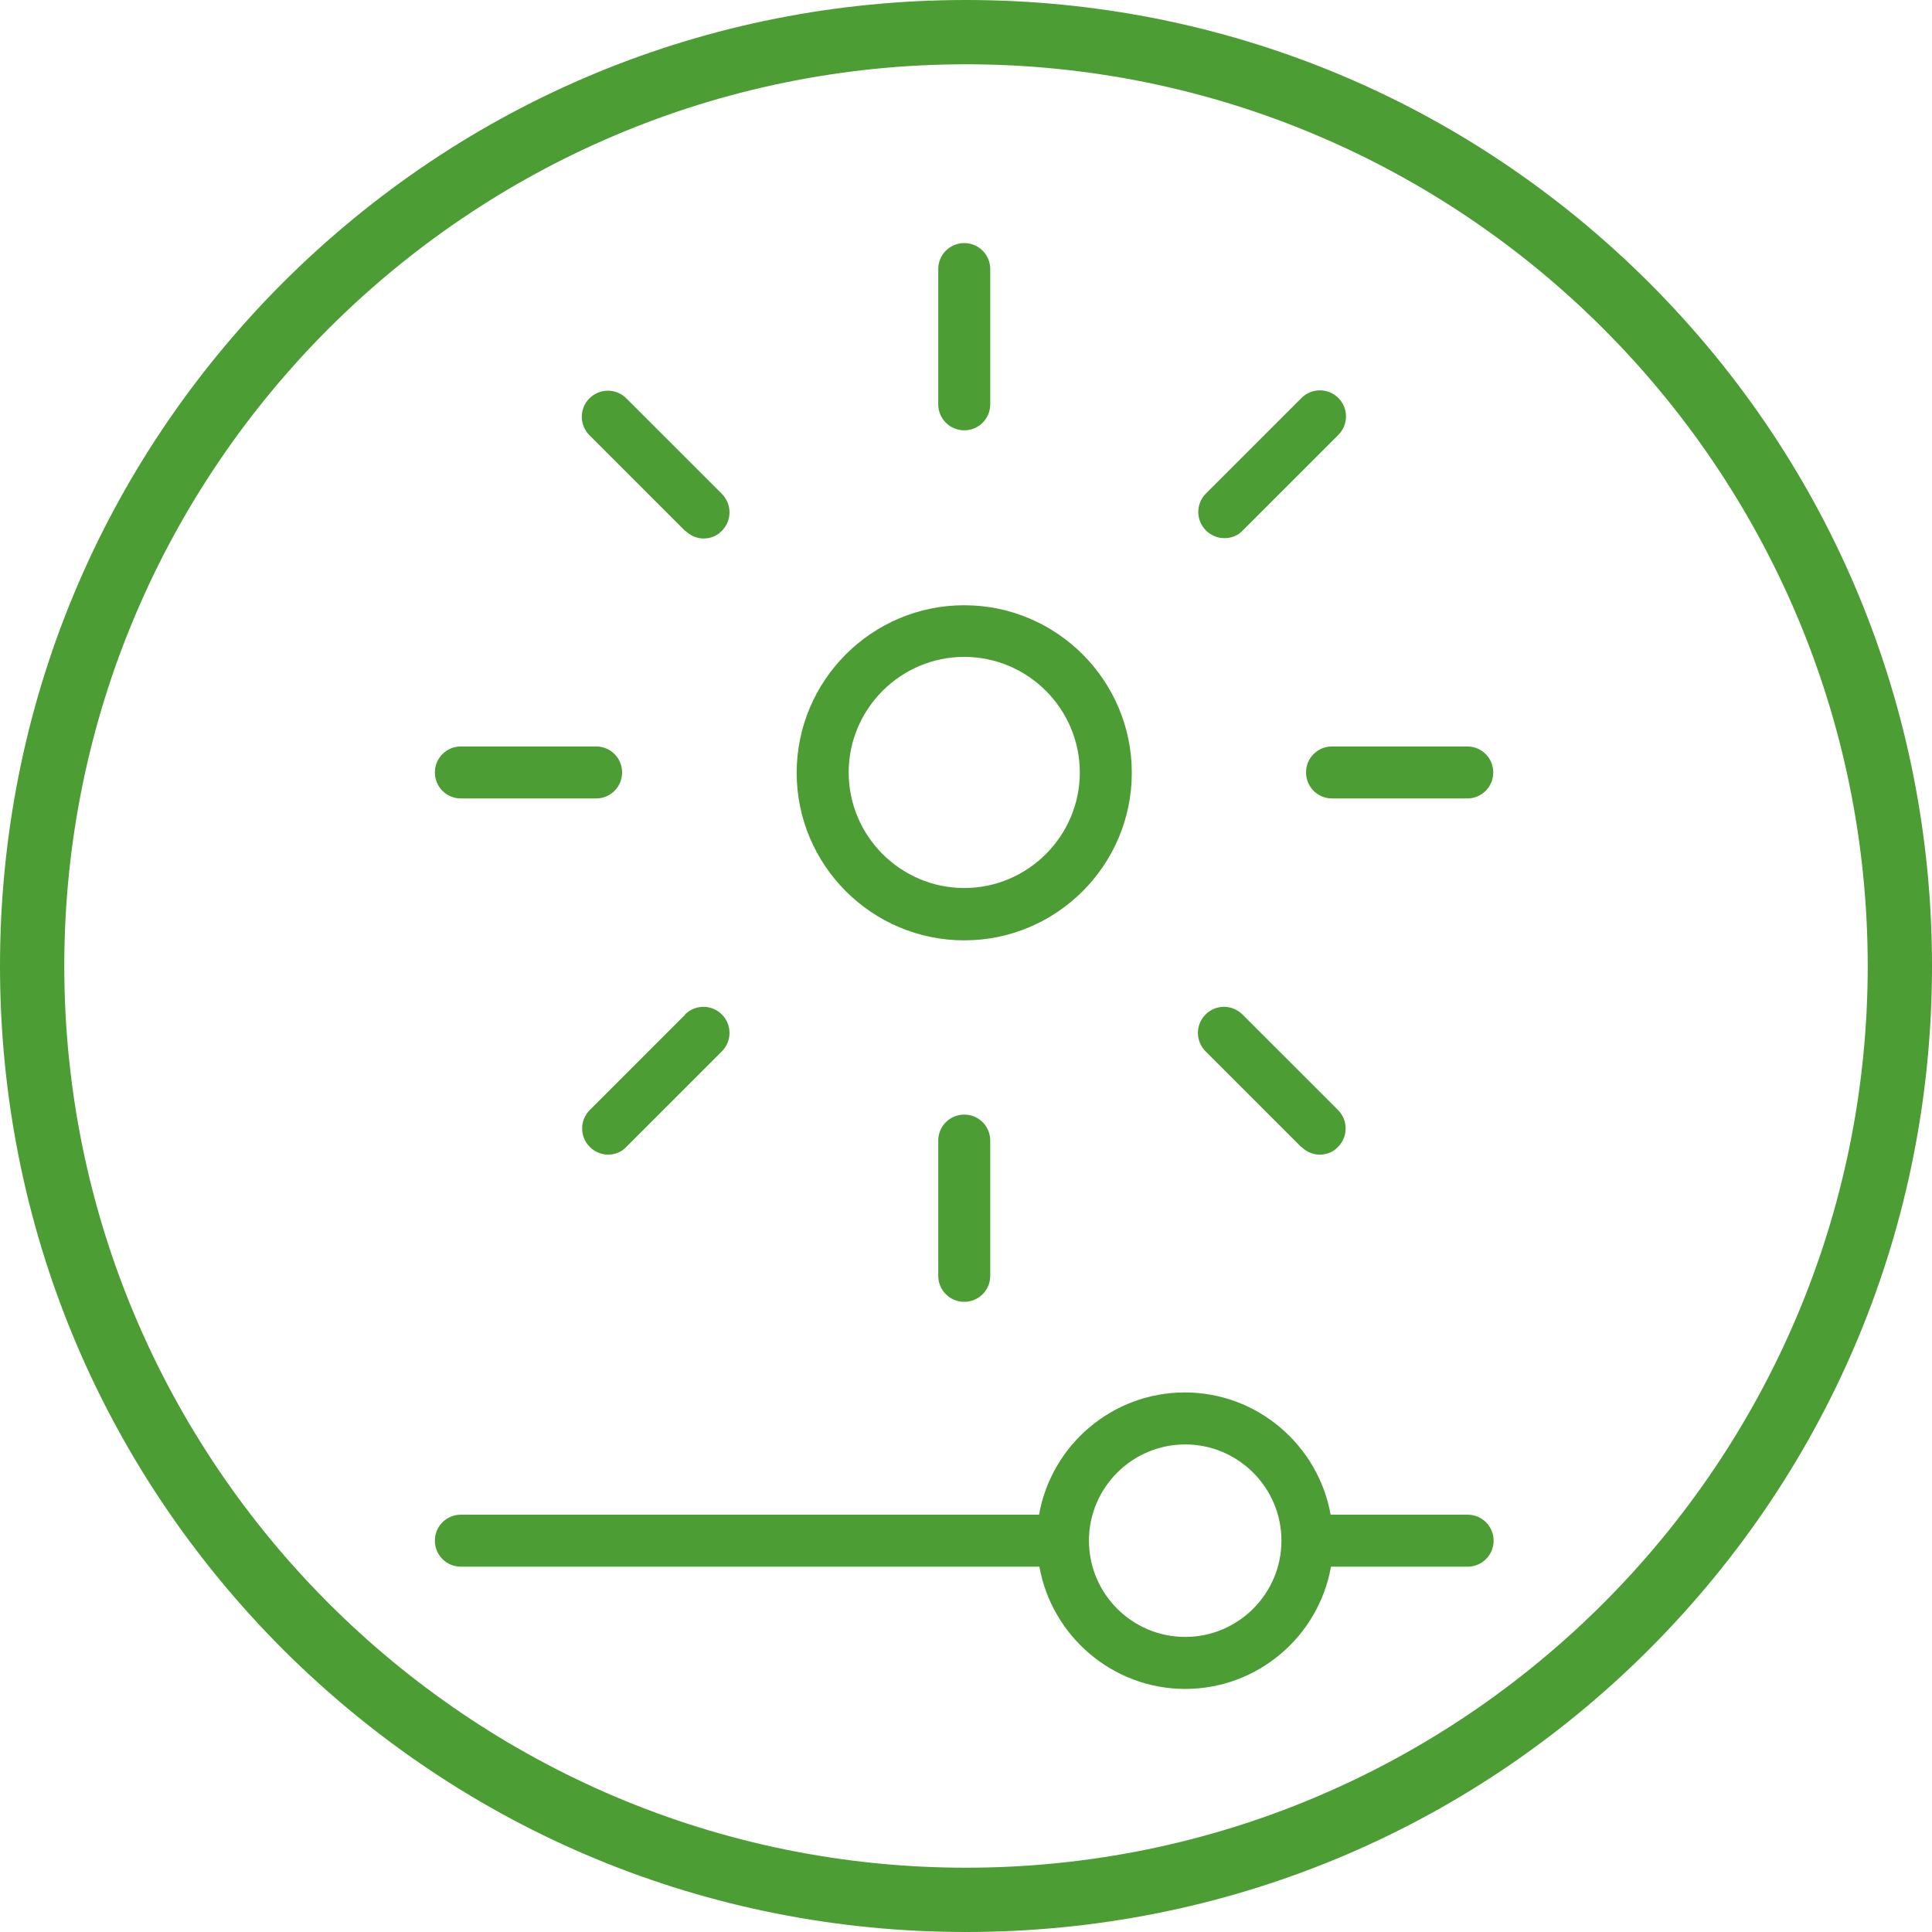
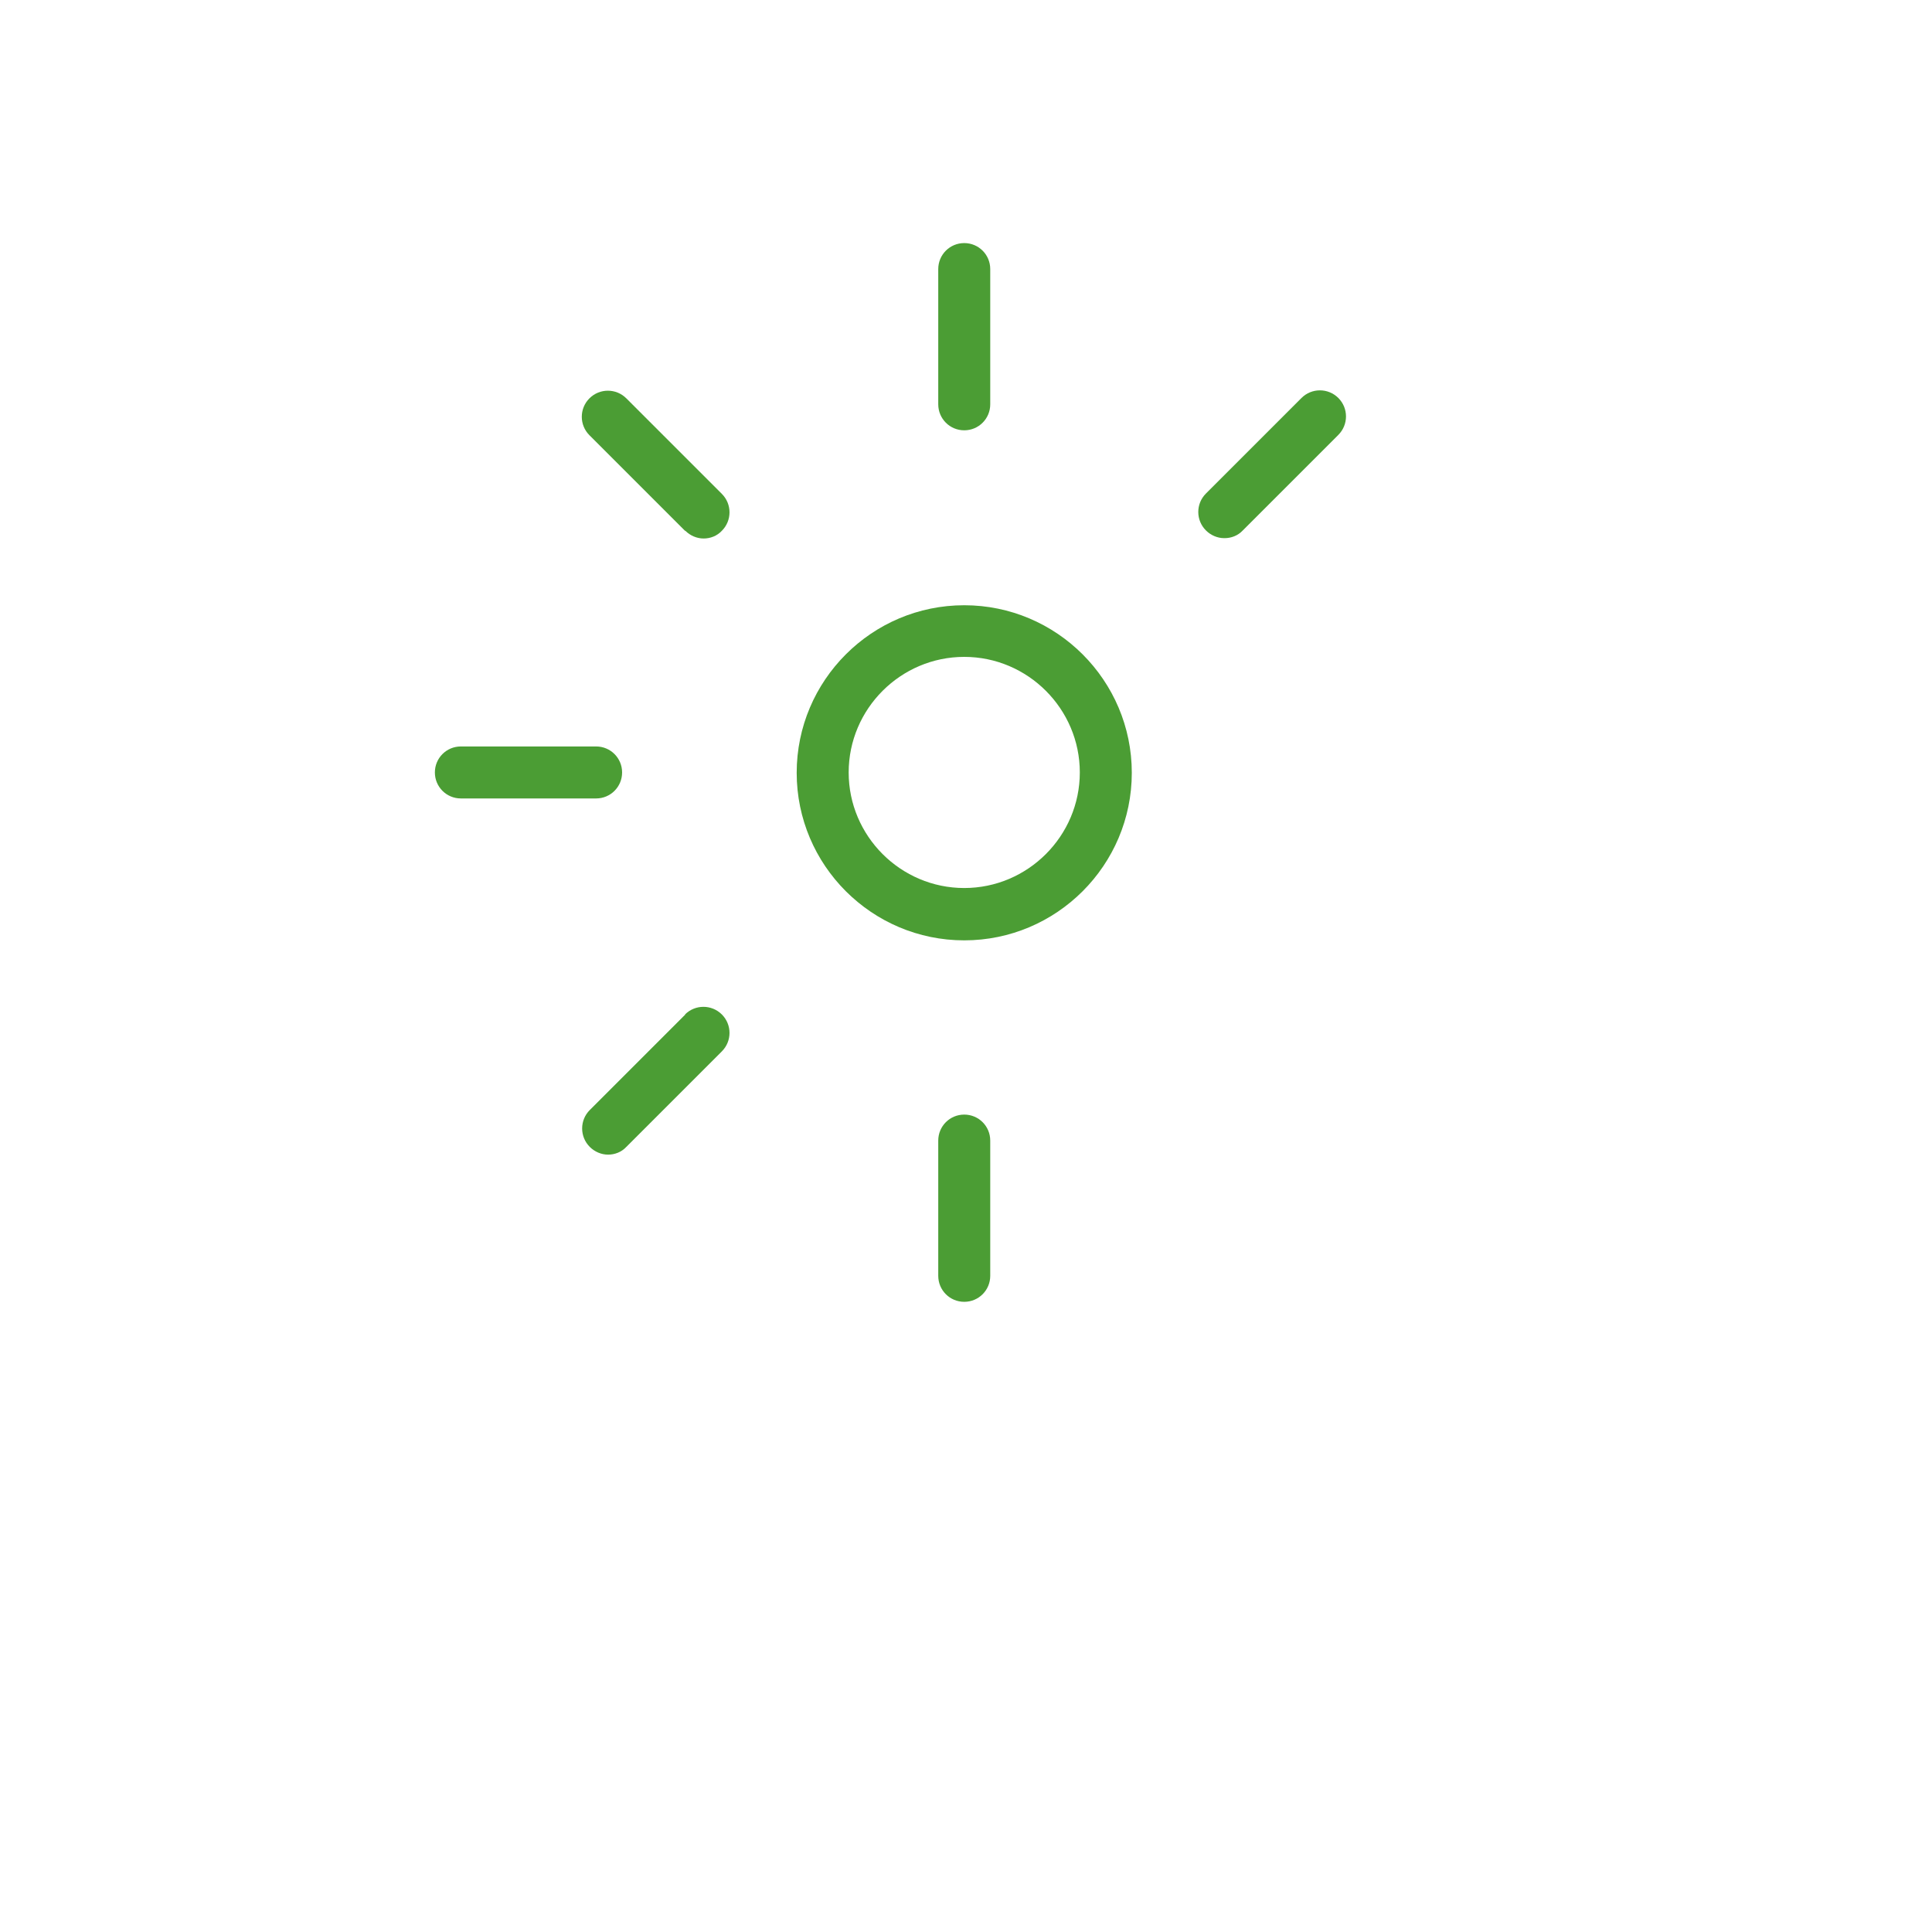
<svg xmlns="http://www.w3.org/2000/svg" id="Calque_2" data-name="Calque 2" viewBox="0 0 55 55">
  <defs>
    <style>
      .cls-1 {
        fill: #4b9d34;
        stroke-width: 0px;
      }
    </style>
  </defs>
  <g id="Calque_1-2" data-name="Calque 1">
    <g>
      <g id="stroke_2" data-name="stroke 2">
        <path class="cls-1" d="M27.45,26.77c2.63,0,4.77-2.14,4.77-4.77s-2.14-4.77-4.77-4.77-4.77,2.14-4.77,4.77,2.14,4.77,4.77,4.77ZM27.45,18.7c1.81,0,3.29,1.48,3.29,3.29s-1.48,3.29-3.29,3.29-3.29-1.48-3.29-3.29,1.48-3.29,3.29-3.29Z" />
        <path class="cls-1" d="M27.45,12.25c.41,0,.74-.33.74-.74v-3.85c0-.41-.33-.74-.74-.74s-.74.33-.74.74v3.85c0,.41.33.74.74.74Z" />
        <path class="cls-1" d="M19.51,15.11c.14.14.33.22.52.22s.38-.07.52-.22c.29-.29.29-.76,0-1.05l-2.72-2.72c-.29-.29-.76-.29-1.05,0-.29.29-.29.76,0,1.05l2.72,2.72Z" />
        <path class="cls-1" d="M13.12,22.73h3.85c.41,0,.74-.33.74-.74s-.33-.74-.74-.74h-3.85c-.41,0-.74.33-.74.74s.33.74.74.74Z" />
        <path class="cls-1" d="M19.51,28.88l-2.72,2.72c-.29.29-.29.76,0,1.05.14.14.33.22.52.22s.38-.07.52-.22l2.72-2.72c.29-.29.29-.76,0-1.05-.29-.29-.76-.29-1.05,0Z" />
        <path class="cls-1" d="M26.71,32.47v3.85c0,.41.33.74.74.74s.74-.33.74-.74v-3.85c0-.41-.33-.74-.74-.74s-.74.33-.74.74Z" />
-         <path class="cls-1" d="M37.05,32.65c.14.14.33.22.52.22s.38-.07.52-.22c.29-.29.29-.76,0-1.05l-2.72-2.72c-.29-.29-.76-.29-1.05,0-.29.29-.29.76,0,1.05l2.72,2.72Z" />
-         <path class="cls-1" d="M37.18,21.99c0,.41.33.74.74.74h3.85c.41,0,.74-.33.74-.74s-.33-.74-.74-.74h-3.85c-.41,0-.74.33-.74.74Z" />
        <path class="cls-1" d="M34.86,15.32c.19,0,.38-.07.52-.22l2.72-2.72c.29-.29.29-.76,0-1.05-.29-.29-.76-.29-1.05,0l-2.72,2.72c-.29.29-.29.76,0,1.05.14.14.33.22.52.22Z" />
-         <path class="cls-1" d="M41.77,43.12h-3.89c-.35-1.97-2.08-3.48-4.15-3.48s-3.8,1.5-4.15,3.48H13.12c-.41,0-.74.33-.74.74s.33.74.74.74h16.47c.35,1.97,2.08,3.48,4.15,3.48s3.8-1.5,4.15-3.48h3.89c.41,0,.74-.33.74-.74s-.33-.74-.74-.74ZM33.74,46.6c-1.51,0-2.74-1.23-2.74-2.74s1.23-2.74,2.74-2.74,2.74,1.23,2.74,2.74-1.23,2.74-2.74,2.74Z" />
      </g>
-       <path class="cls-1" d="M27.5,0c7.35,0,14.25,2.86,19.45,8.05,5.19,5.19,8.05,12.1,8.05,19.45s-2.86,14.25-8.05,19.45c-5.19,5.19-12.1,8.05-19.45,8.05s-14.25-2.86-19.45-8.05C2.86,41.75,0,34.85,0,27.5S2.86,13.25,8.05,8.05C13.25,2.86,20.15,0,27.5,0ZM27.5,53.17c14.16,0,25.67-11.52,25.67-25.67S41.66,1.83,27.5,1.83,1.83,13.34,1.83,27.5s11.52,25.67,25.67,25.67Z" />
    </g>
  </g>
</svg>